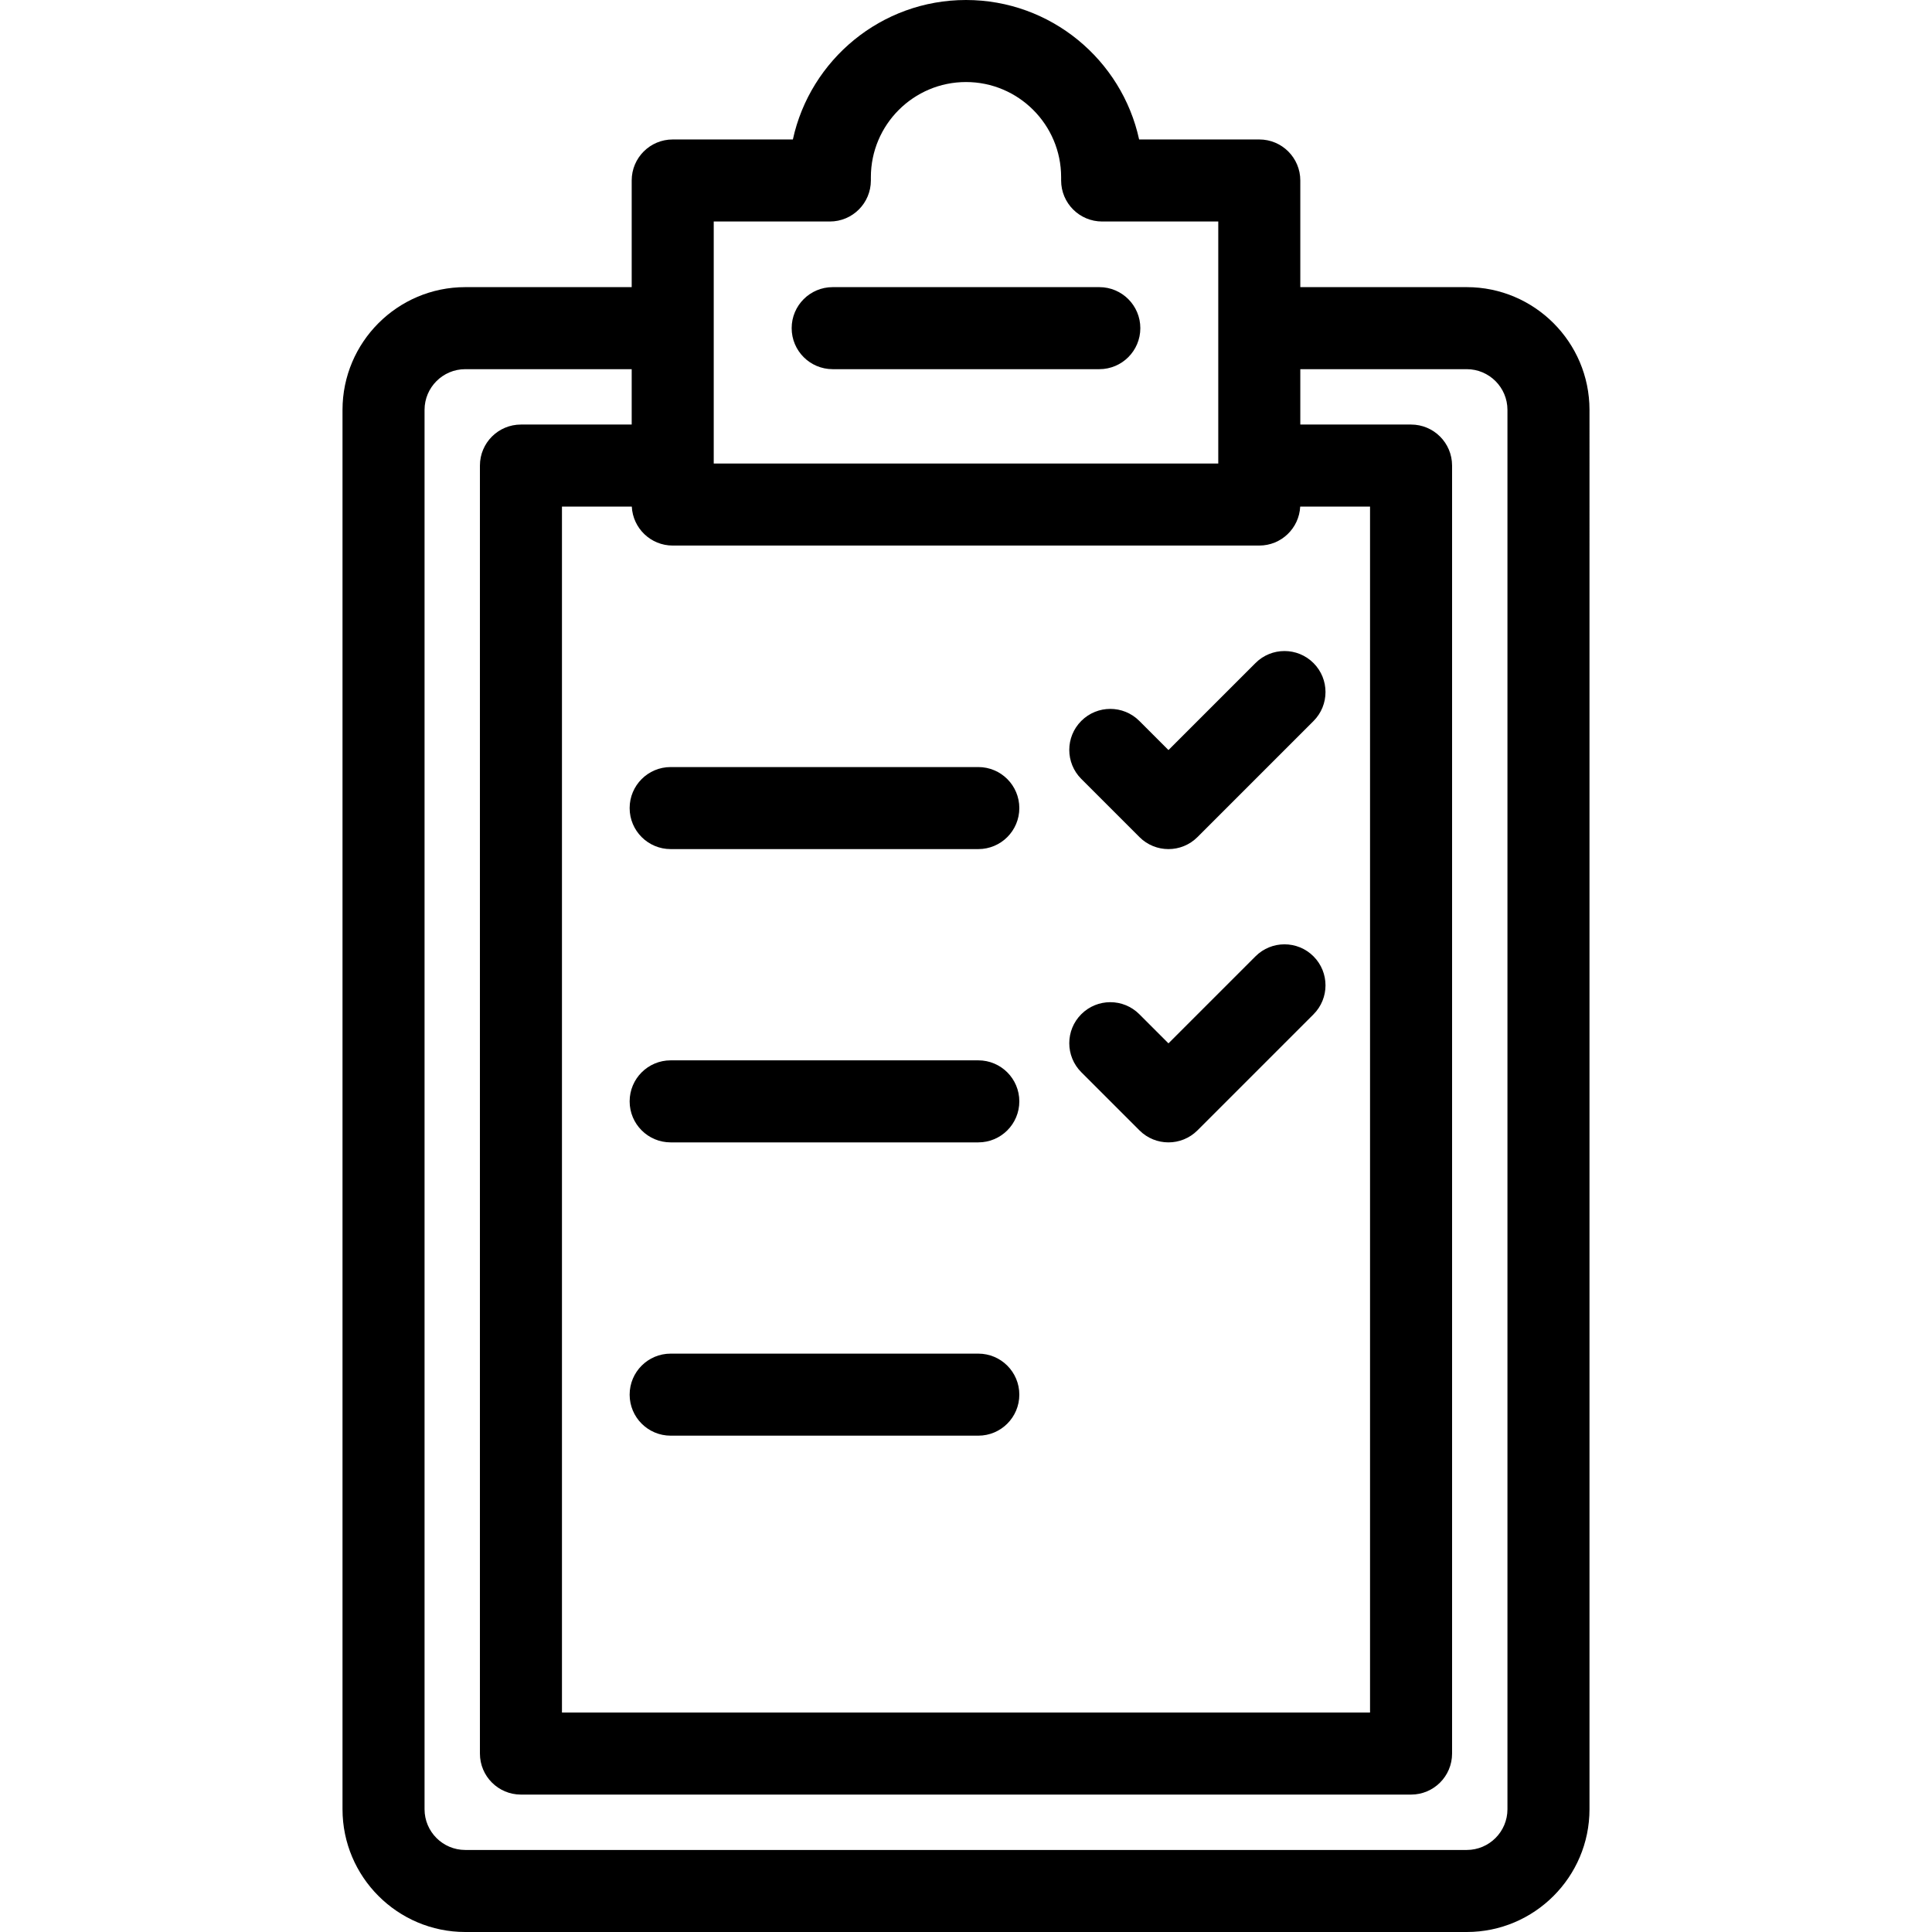
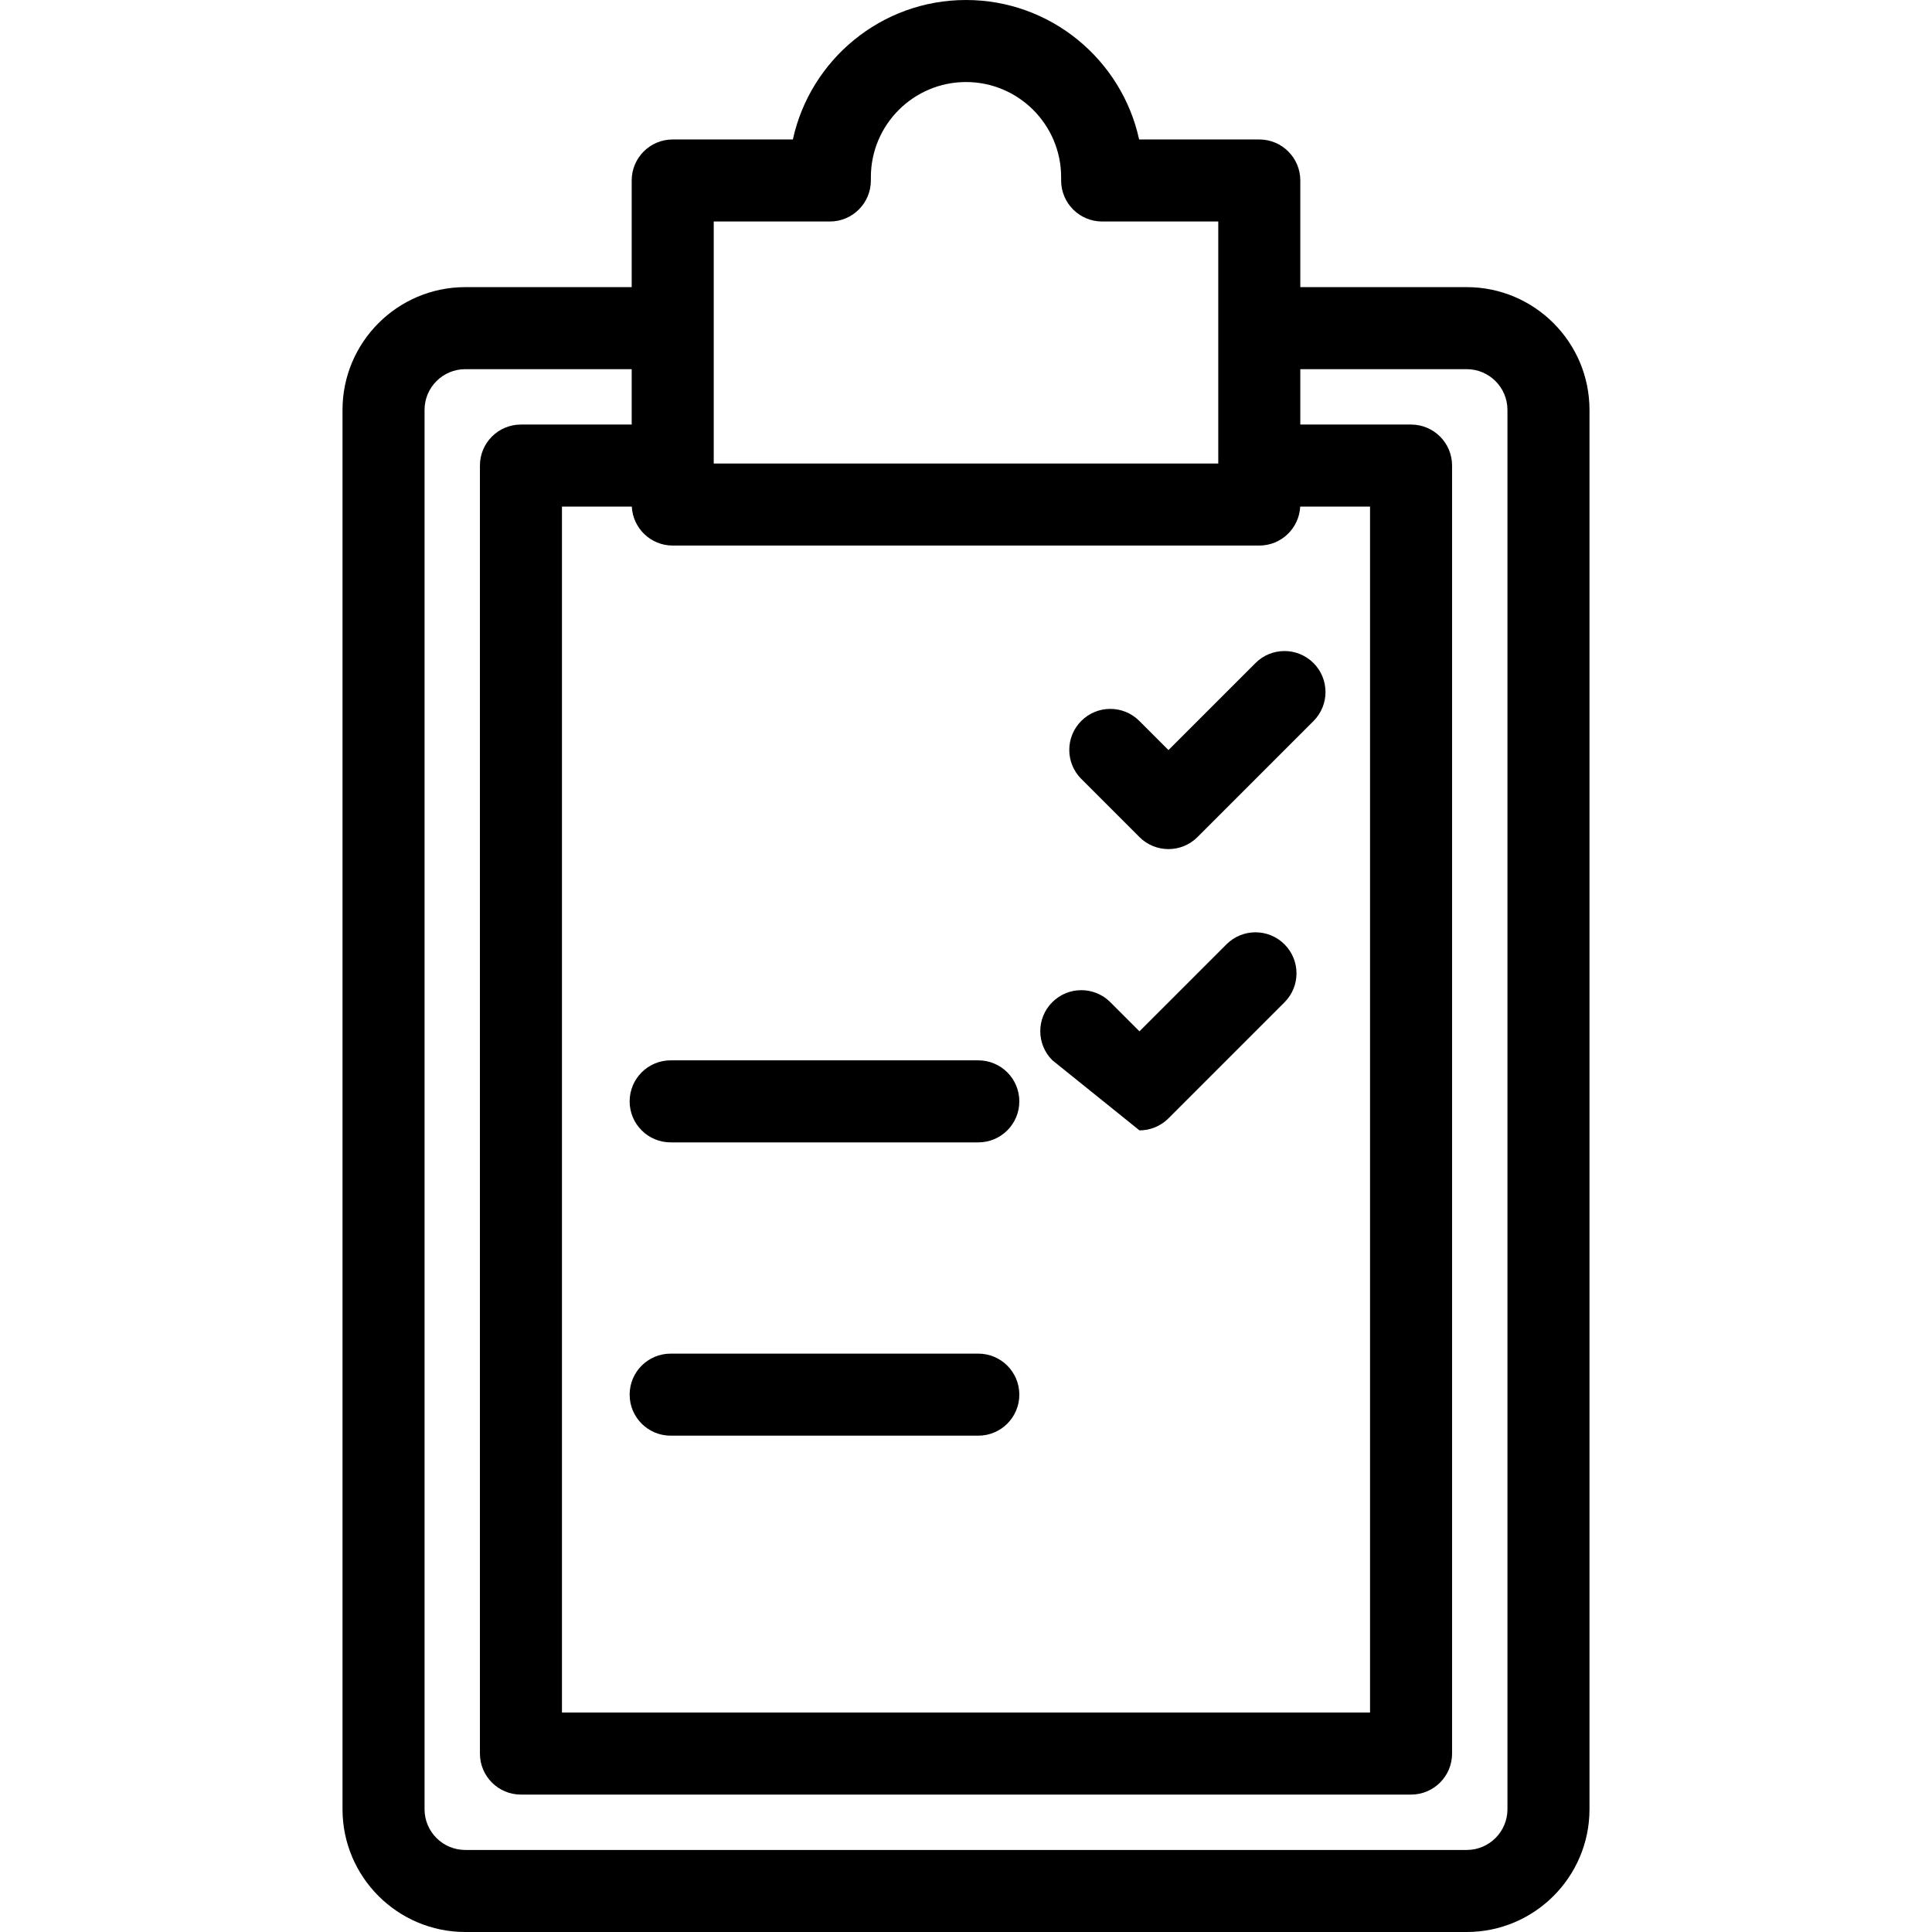
<svg xmlns="http://www.w3.org/2000/svg" fill="#000000" height="800px" width="800px" version="1.1" id="Capa_1" viewBox="0 0 471 471" xml:space="preserve">
  <g>
    <path d="M357.572,70H317V44c0-5.523-4.477-10-10-10h-29.293C273.483,14.584,256.163,0,235.5,0s-37.983,14.584-42.207,34H164   c-5.523,0-10,4.477-10,10v26h-40.572C96.925,70,83.5,83.425,83.5,99.928v341.145C83.5,457.575,96.925,471,113.428,471h244.145   c16.502,0,29.928-13.425,29.928-29.928V99.928C387.5,83.425,374.075,70,357.572,70z M174,54h28.309c5.523,0,10-4.477,10-10v-0.809   C212.309,30.404,222.712,20,235.5,20c12.788,0,23.191,10.404,23.191,23.191V44c0,5.523,4.477,10,10,10H297v59H174V54z M307,133   c5.354,0,9.713-4.211,9.975-9.5H334v294H137v-294h17.025c0.262,5.289,4.621,9.5,9.975,9.5H307z M367.5,441.072   c0,5.474-4.454,9.928-9.928,9.928H113.428c-5.474,0-9.928-4.454-9.928-9.928V99.928c0-5.474,4.454-9.928,9.928-9.928H154v13.5h-27   c-5.523,0-10,4.477-10,10v314c0,5.523,4.477,10,10,10h217c5.523,0,10-4.477,10-10v-314c0-5.523-4.477-10-10-10h-27V90h40.572   c5.474,0,9.928,4.454,9.928,9.928V441.072z" />
-     <path d="M153.5,197c0,5.523,4.477,10,10,10h75c5.523,0,10-4.477,10-10s-4.477-10-10-10h-75C157.977,187,153.5,191.477,153.5,197z" />
    <path d="M238.5,258.5h-75c-5.523,0-10,4.477-10,10s4.477,10,10,10h75c5.523,0,10-4.477,10-10S244.023,258.5,238.5,258.5z" />
    <path d="M238.5,330h-75c-5.523,0-10,4.477-10,10s4.477,10,10,10h75c5.523,0,10-4.477,10-10S244.023,330,238.5,330z" />
-     <path d="M268,70h-65c-5.523,0-10,4.477-10,10s4.477,10,10,10h65c5.523,0,10-4.477,10-10S273.523,70,268,70z" />
    <path d="M277.787,204.071c1.953,1.953,4.512,2.929,7.071,2.929c2.559,0,5.119-0.977,7.071-2.929l28.285-28.284   c3.905-3.905,3.906-10.237,0-14.142c-3.905-3.906-10.237-3.905-14.142,0l-21.214,21.213l-7.107-7.108   c-3.905-3.905-10.237-3.905-14.143,0s-3.905,10.237,0,14.143L277.787,204.071z" />
-     <path d="M277.787,275.571c1.953,1.953,4.512,2.929,7.071,2.929c2.559,0,5.119-0.977,7.071-2.929l28.285-28.284   c3.905-3.905,3.906-10.237,0-14.142c-3.905-3.906-10.237-3.905-14.142,0l-21.214,21.213l-7.107-7.108   c-3.905-3.905-10.237-3.905-14.143,0s-3.905,10.237,0,14.143L277.787,275.571z" />
+     <path d="M277.787,275.571c2.559,0,5.119-0.977,7.071-2.929l28.285-28.284   c3.905-3.905,3.906-10.237,0-14.142c-3.905-3.906-10.237-3.905-14.142,0l-21.214,21.213l-7.107-7.108   c-3.905-3.905-10.237-3.905-14.143,0s-3.905,10.237,0,14.143L277.787,275.571z" />
  </g>
</svg>